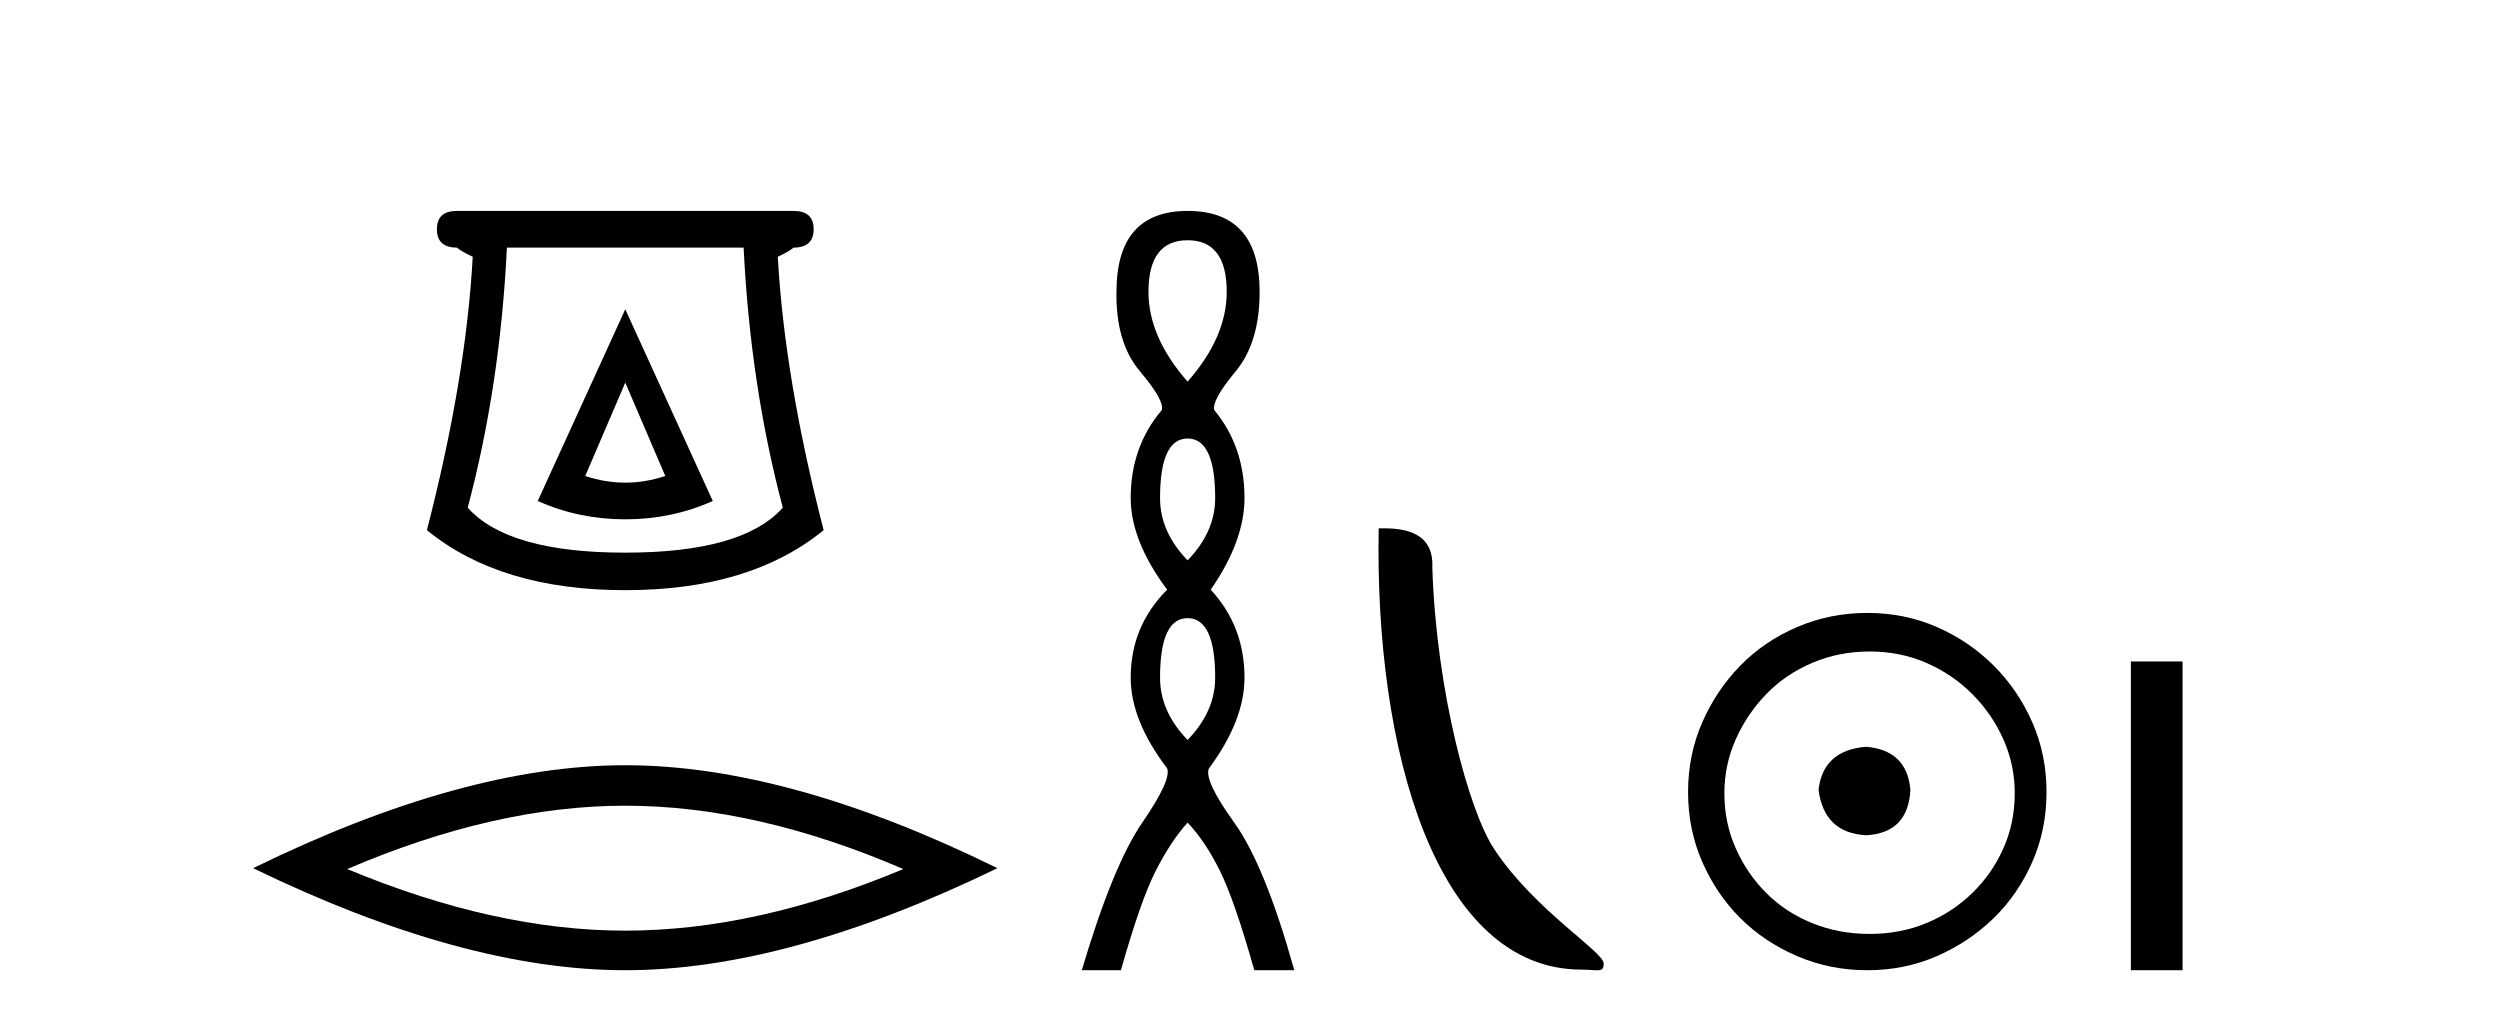
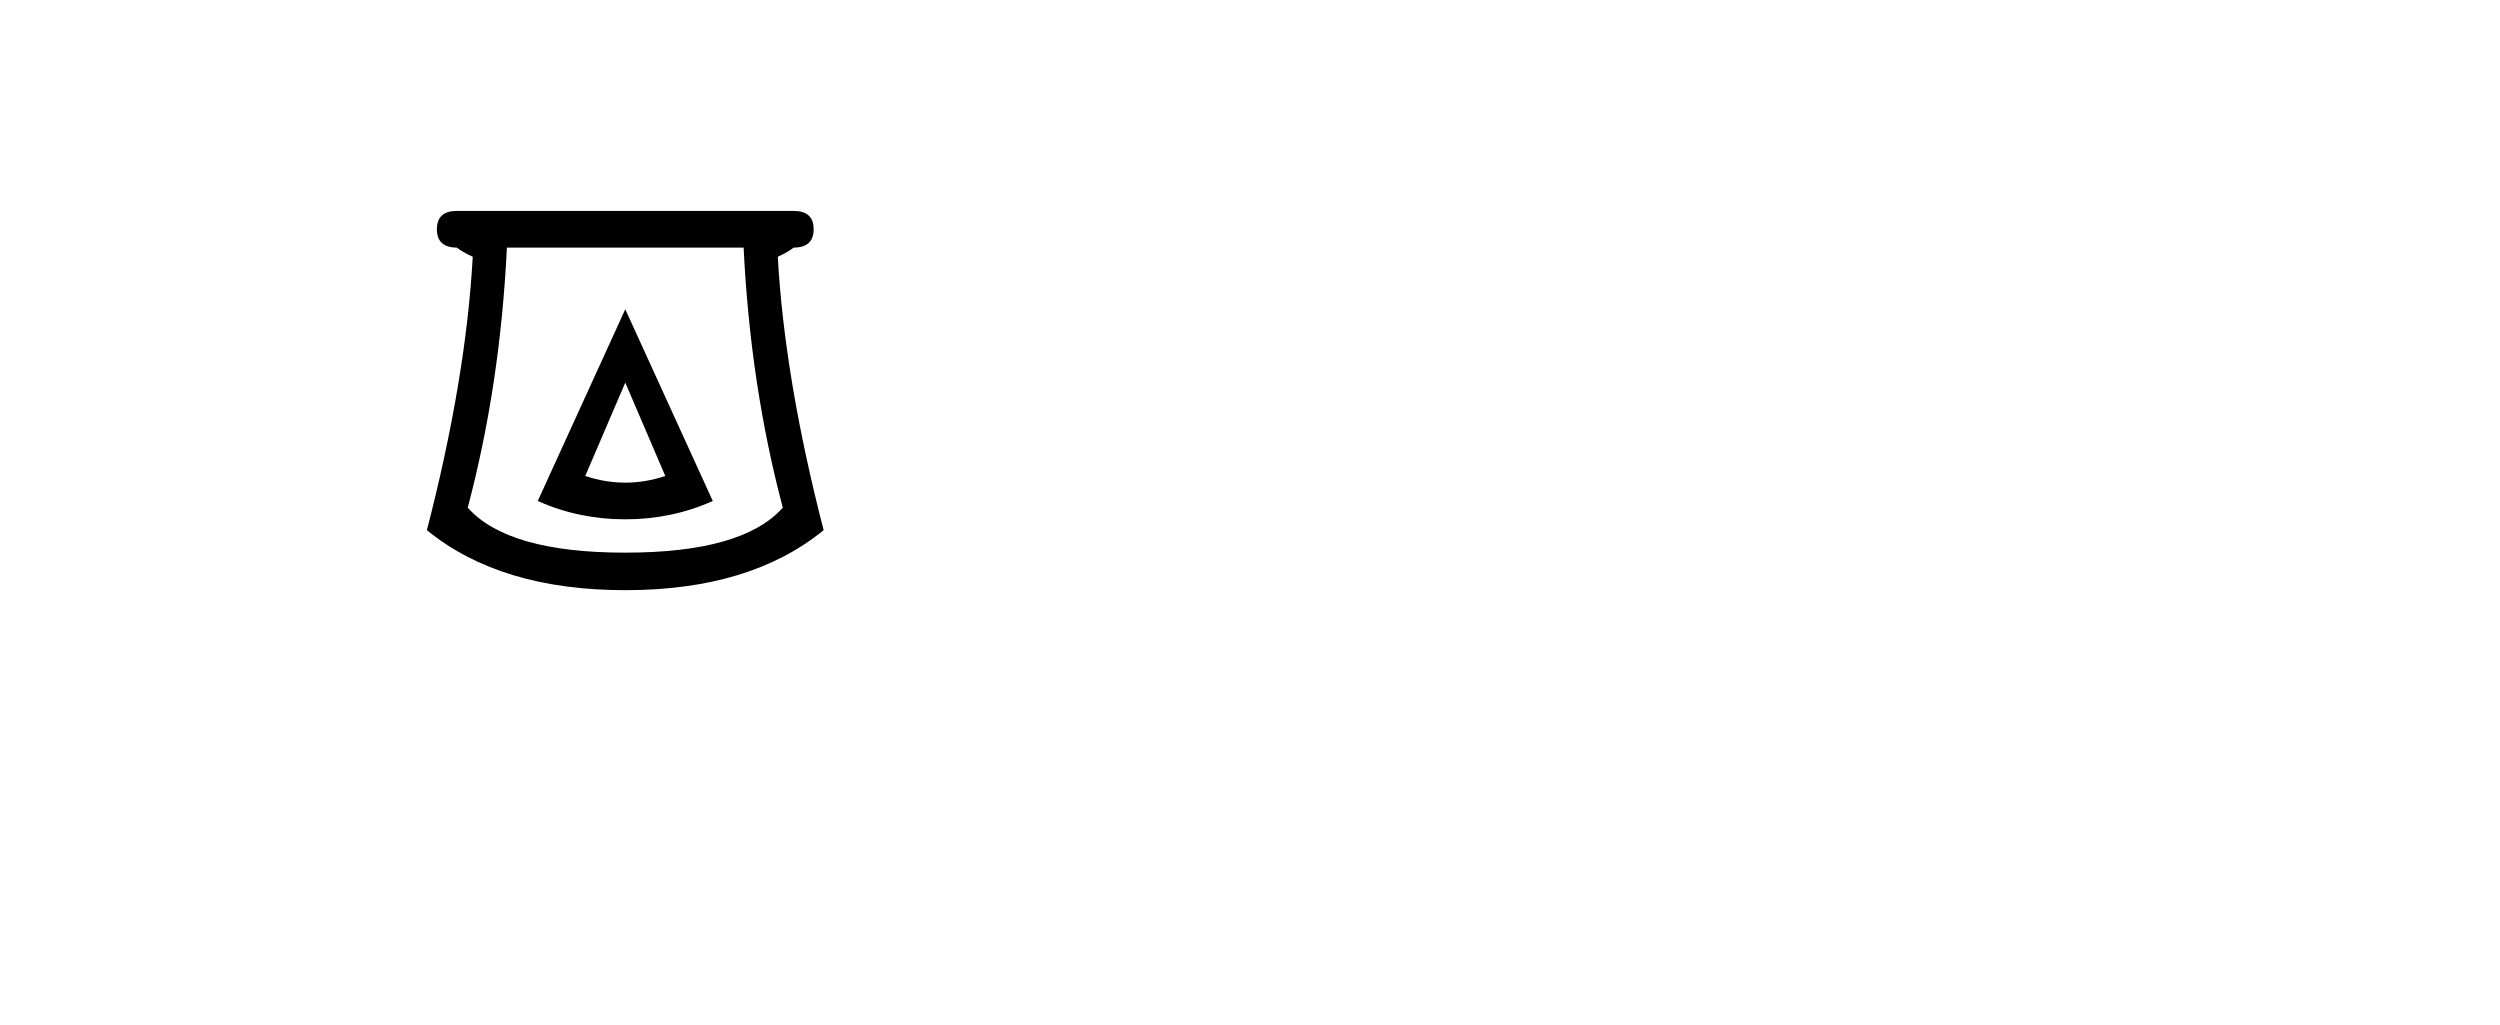
<svg xmlns="http://www.w3.org/2000/svg" width="100.0" height="41.0">
  <path d="M 25.011 15.305 L 26.611 19.039 Q 25.811 19.306 25.011 19.306 Q 24.211 19.306 23.41 19.039 L 25.011 15.305 ZM 25.011 12.371 L 21.51 20.039 Q 23.144 20.773 25.011 20.773 Q 26.878 20.773 28.511 20.039 L 25.011 12.371 ZM 29.745 9.904 Q 30.012 15.405 31.312 20.306 Q 29.712 22.106 25.011 22.106 Q 20.31 22.106 18.709 20.306 Q 20.01 15.405 20.276 9.904 ZM 18.276 8.437 Q 17.476 8.437 17.476 9.17 Q 17.476 9.904 18.276 9.904 Q 18.476 10.07 18.909 10.271 Q 18.643 15.138 17.076 21.206 Q 20.01 23.607 25.011 23.607 Q 30.012 23.607 32.946 21.206 Q 31.379 15.138 31.112 10.271 Q 31.545 10.07 31.745 9.904 Q 32.546 9.904 32.546 9.17 Q 32.546 8.437 31.745 8.437 Z" style="fill:#000000;stroke:none" />
-   <path d="M 25.011 32.228 Q 30.254 32.228 36.132 34.762 Q 30.254 37.226 25.011 37.226 Q 19.802 37.226 13.89 34.762 Q 19.802 32.228 25.011 32.228 ZM 25.011 30.609 Q 18.535 30.609 10.124 34.727 Q 18.535 38.809 25.011 38.809 Q 31.486 38.809 39.897 34.727 Q 31.521 30.609 25.011 30.609 Z" style="fill:#000000;stroke:none" />
-   <path d="M 47.504 9.61 Q 49.069 9.61 49.069 11.673 Q 49.069 13.487 47.504 15.265 Q 45.939 13.487 45.939 11.673 Q 45.939 9.61 47.504 9.61 ZM 47.504 17.541 Q 48.607 17.541 48.607 19.924 Q 48.607 21.276 47.504 22.414 Q 46.402 21.276 46.402 19.924 Q 46.402 17.541 47.504 17.541 ZM 47.504 24.726 Q 48.607 24.726 48.607 27.108 Q 48.607 28.46 47.504 29.598 Q 46.402 28.46 46.402 27.108 Q 46.402 24.726 47.504 24.726 ZM 47.504 8.437 Q 44.659 8.437 44.659 11.673 Q 44.623 13.7 45.601 14.856 Q 46.579 16.012 46.473 16.403 Q 45.228 17.862 45.228 19.924 Q 45.228 21.631 46.686 23.588 Q 45.228 25.046 45.228 27.108 Q 45.228 28.816 46.686 30.736 Q 46.864 31.198 45.69 32.906 Q 44.517 34.613 43.272 38.809 L 44.837 38.809 Q 45.619 36.035 46.224 34.844 Q 46.828 33.652 47.504 32.906 Q 48.215 33.652 48.802 34.844 Q 49.389 36.035 50.172 38.809 L 51.772 38.809 Q 50.598 34.613 49.371 32.906 Q 48.144 31.198 48.358 30.736 Q 49.78 28.816 49.78 27.108 Q 49.78 25.046 48.429 23.588 Q 49.78 21.631 49.78 19.924 Q 49.78 17.862 48.571 16.403 Q 48.464 16.012 49.425 14.856 Q 50.385 13.7 50.385 11.673 Q 50.385 8.437 47.504 8.437 Z" style="fill:#000000;stroke:none" />
-   <path d="M 63.264 38.785 C 63.918 38.785 64.149 38.932 64.148 38.539 C 64.148 38.071 61.402 36.418 59.795 34.004 C 58.763 32.504 57.446 27.607 57.293 22.695 C 57.37 21.083 55.788 21.132 55.148 21.132 C 54.977 30.016 57.451 38.785 63.264 38.785 Z" style="fill:#000000;stroke:none" />
-   <path d="M 74.646 29.871 C 73.497 29.962 72.862 30.537 72.741 31.595 C 72.892 32.745 73.527 33.35 74.646 33.41 C 75.766 33.35 76.355 32.745 76.416 31.595 C 76.325 30.537 75.735 29.962 74.646 29.871 ZM 74.783 26.06 C 75.599 26.06 76.355 26.211 77.051 26.514 C 77.747 26.816 78.359 27.232 78.889 27.761 C 79.418 28.291 79.834 28.896 80.136 29.576 C 80.439 30.257 80.59 30.975 80.59 31.731 C 80.59 32.518 80.439 33.251 80.136 33.932 C 79.834 34.612 79.418 35.21 78.889 35.724 C 78.359 36.238 77.747 36.639 77.051 36.926 C 76.355 37.214 75.599 37.357 74.783 37.357 C 73.966 37.357 73.202 37.214 72.491 36.926 C 71.78 36.639 71.168 36.238 70.654 35.724 C 70.14 35.21 69.731 34.612 69.429 33.932 C 69.126 33.251 68.975 32.518 68.975 31.731 C 68.975 30.975 69.126 30.257 69.429 29.576 C 69.731 28.896 70.14 28.291 70.654 27.761 C 71.168 27.232 71.78 26.816 72.491 26.514 C 73.202 26.211 73.966 26.06 74.783 26.06 ZM 74.692 24.517 C 73.694 24.517 72.756 24.706 71.879 25.084 C 71.002 25.462 70.245 25.977 69.61 26.627 C 68.975 27.277 68.468 28.034 68.09 28.896 C 67.712 29.758 67.523 30.688 67.523 31.686 C 67.523 32.684 67.712 33.614 68.09 34.476 C 68.468 35.338 68.975 36.087 69.61 36.722 C 70.245 37.357 71.002 37.864 71.879 38.242 C 72.756 38.62 73.694 38.809 74.692 38.809 C 75.69 38.809 76.62 38.62 77.482 38.242 C 78.344 37.864 79.1 37.357 79.751 36.722 C 80.401 36.087 80.915 35.338 81.293 34.476 C 81.672 33.614 81.861 32.684 81.861 31.686 C 81.861 30.688 81.672 29.758 81.293 28.896 C 80.915 28.034 80.401 27.277 79.751 26.627 C 79.1 25.977 78.344 25.462 77.482 25.084 C 76.62 24.706 75.69 24.517 74.692 24.517 Z" style="fill:#000000;stroke:none" />
-   <path d="M 85.235 26.458 L 85.235 38.809 L 87.302 38.809 L 87.302 26.458 Z" style="fill:#000000;stroke:none" />
</svg>